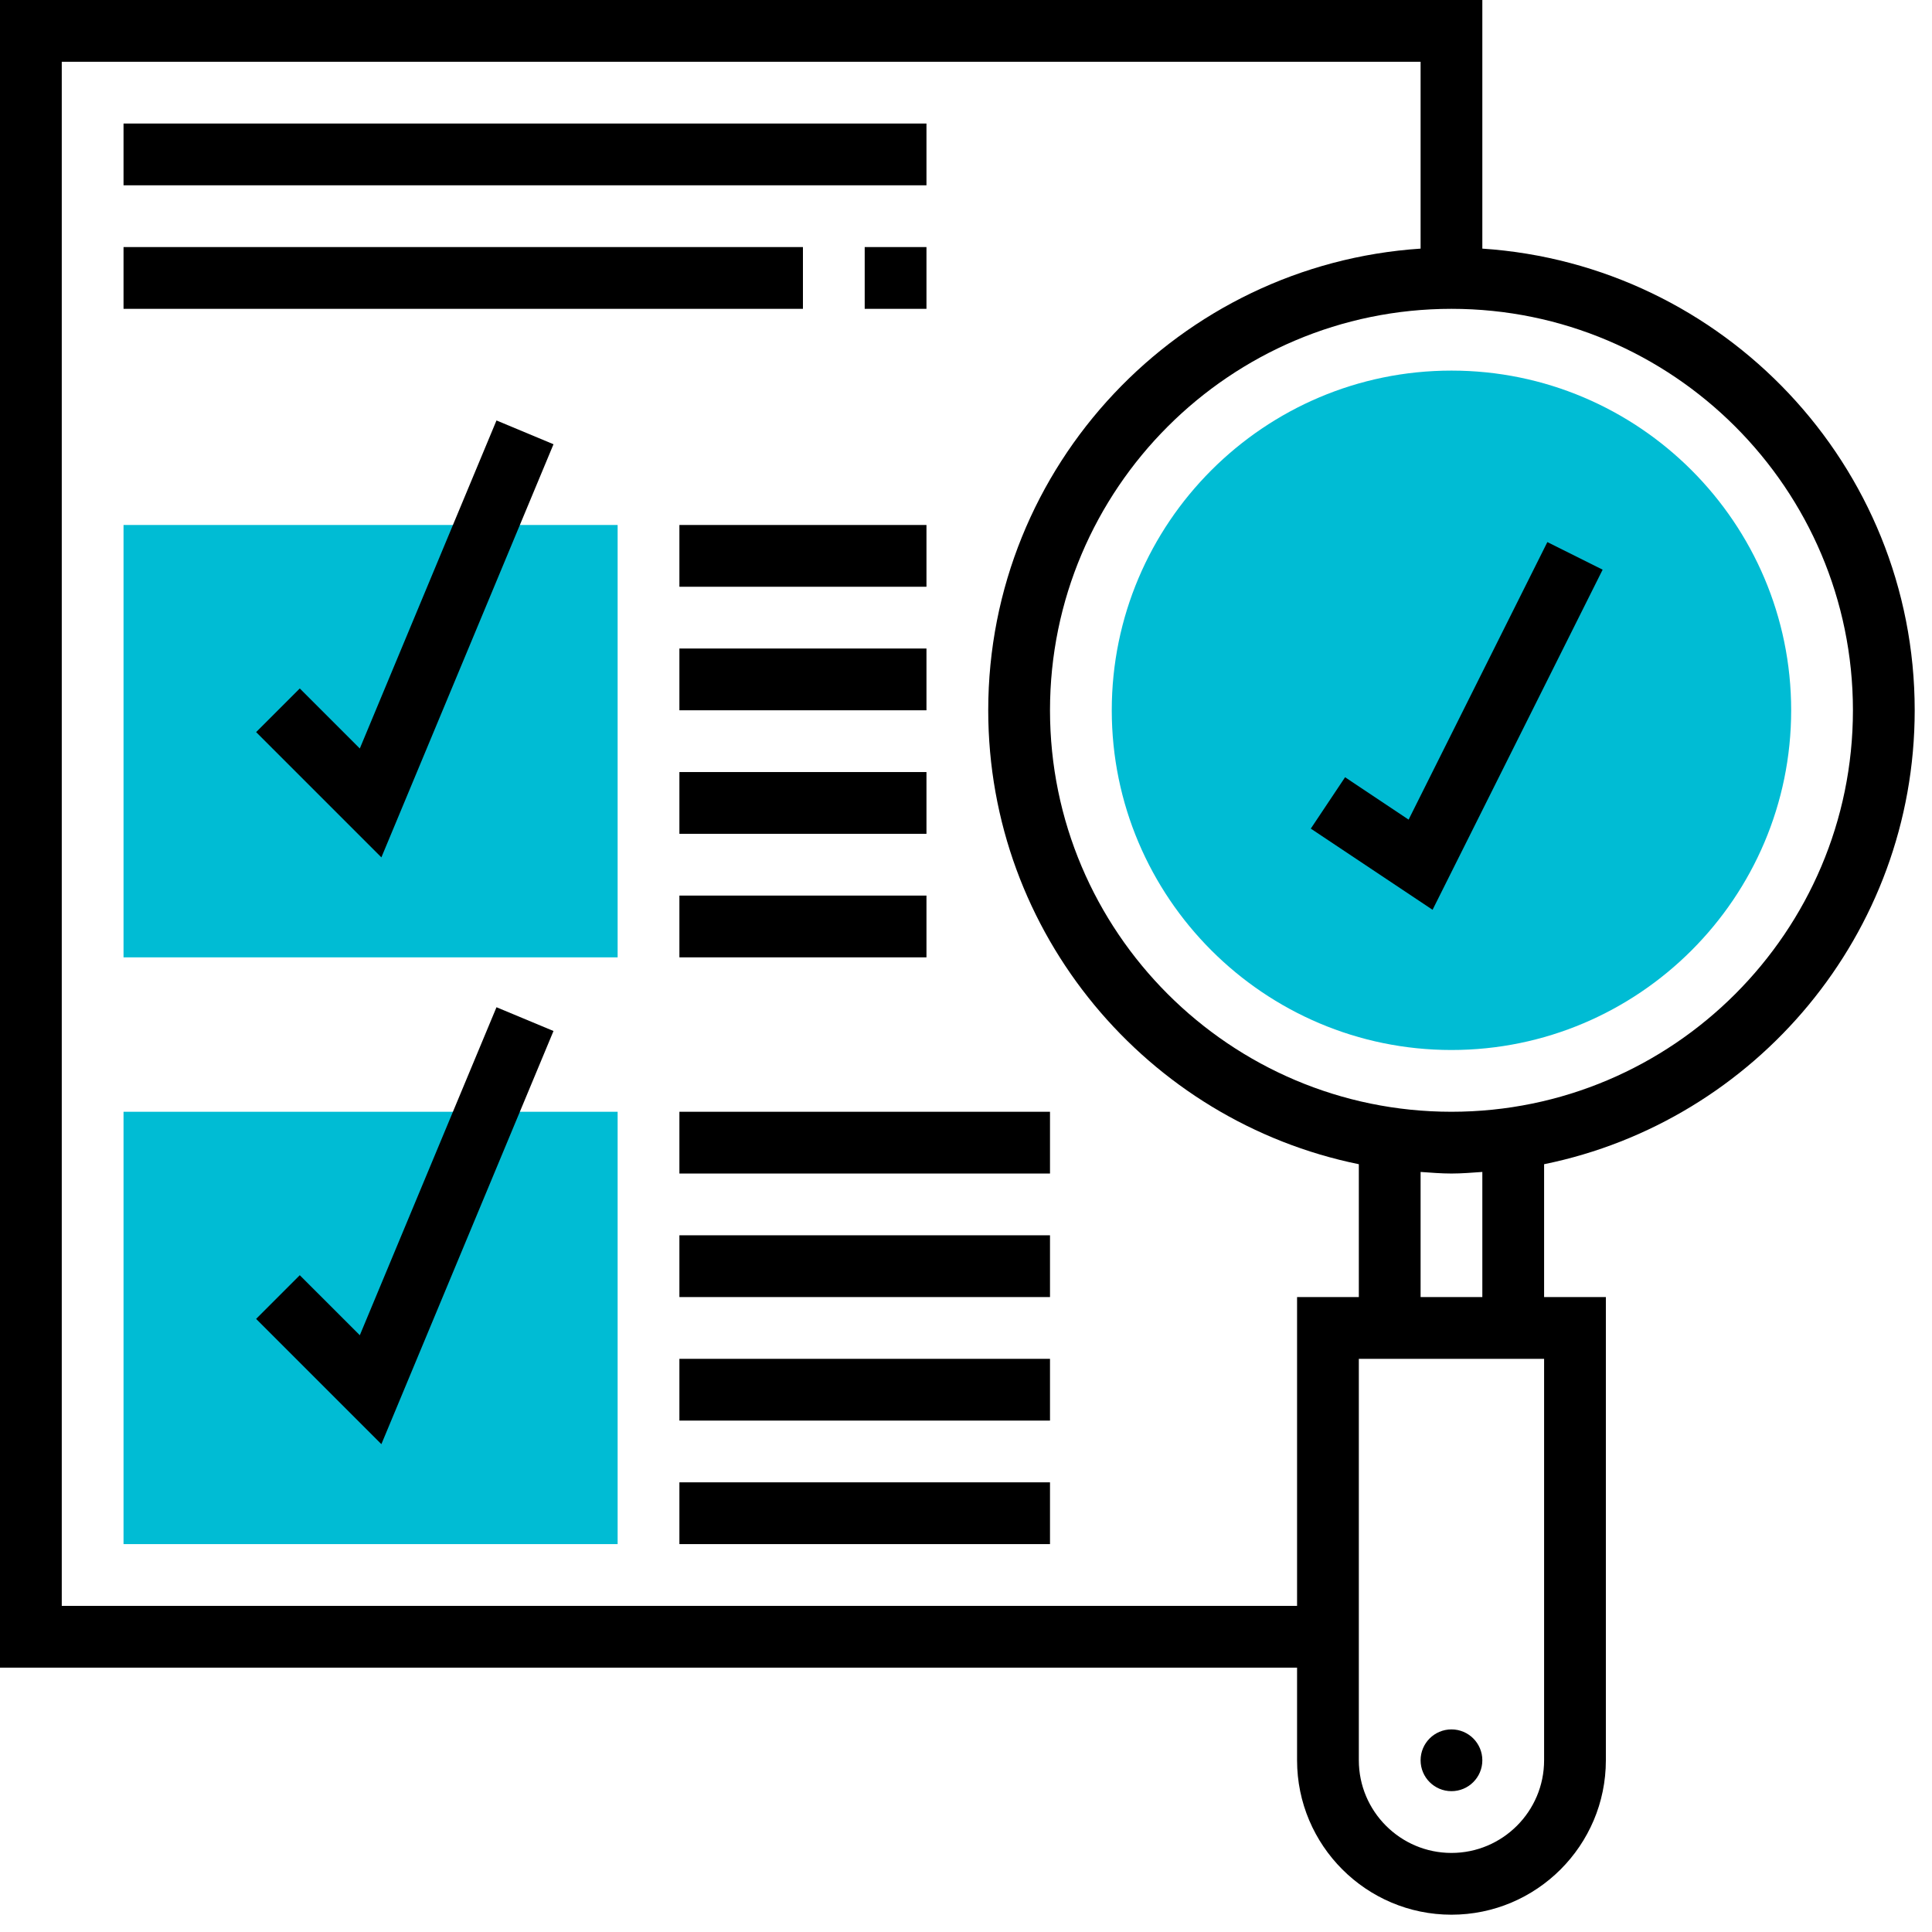
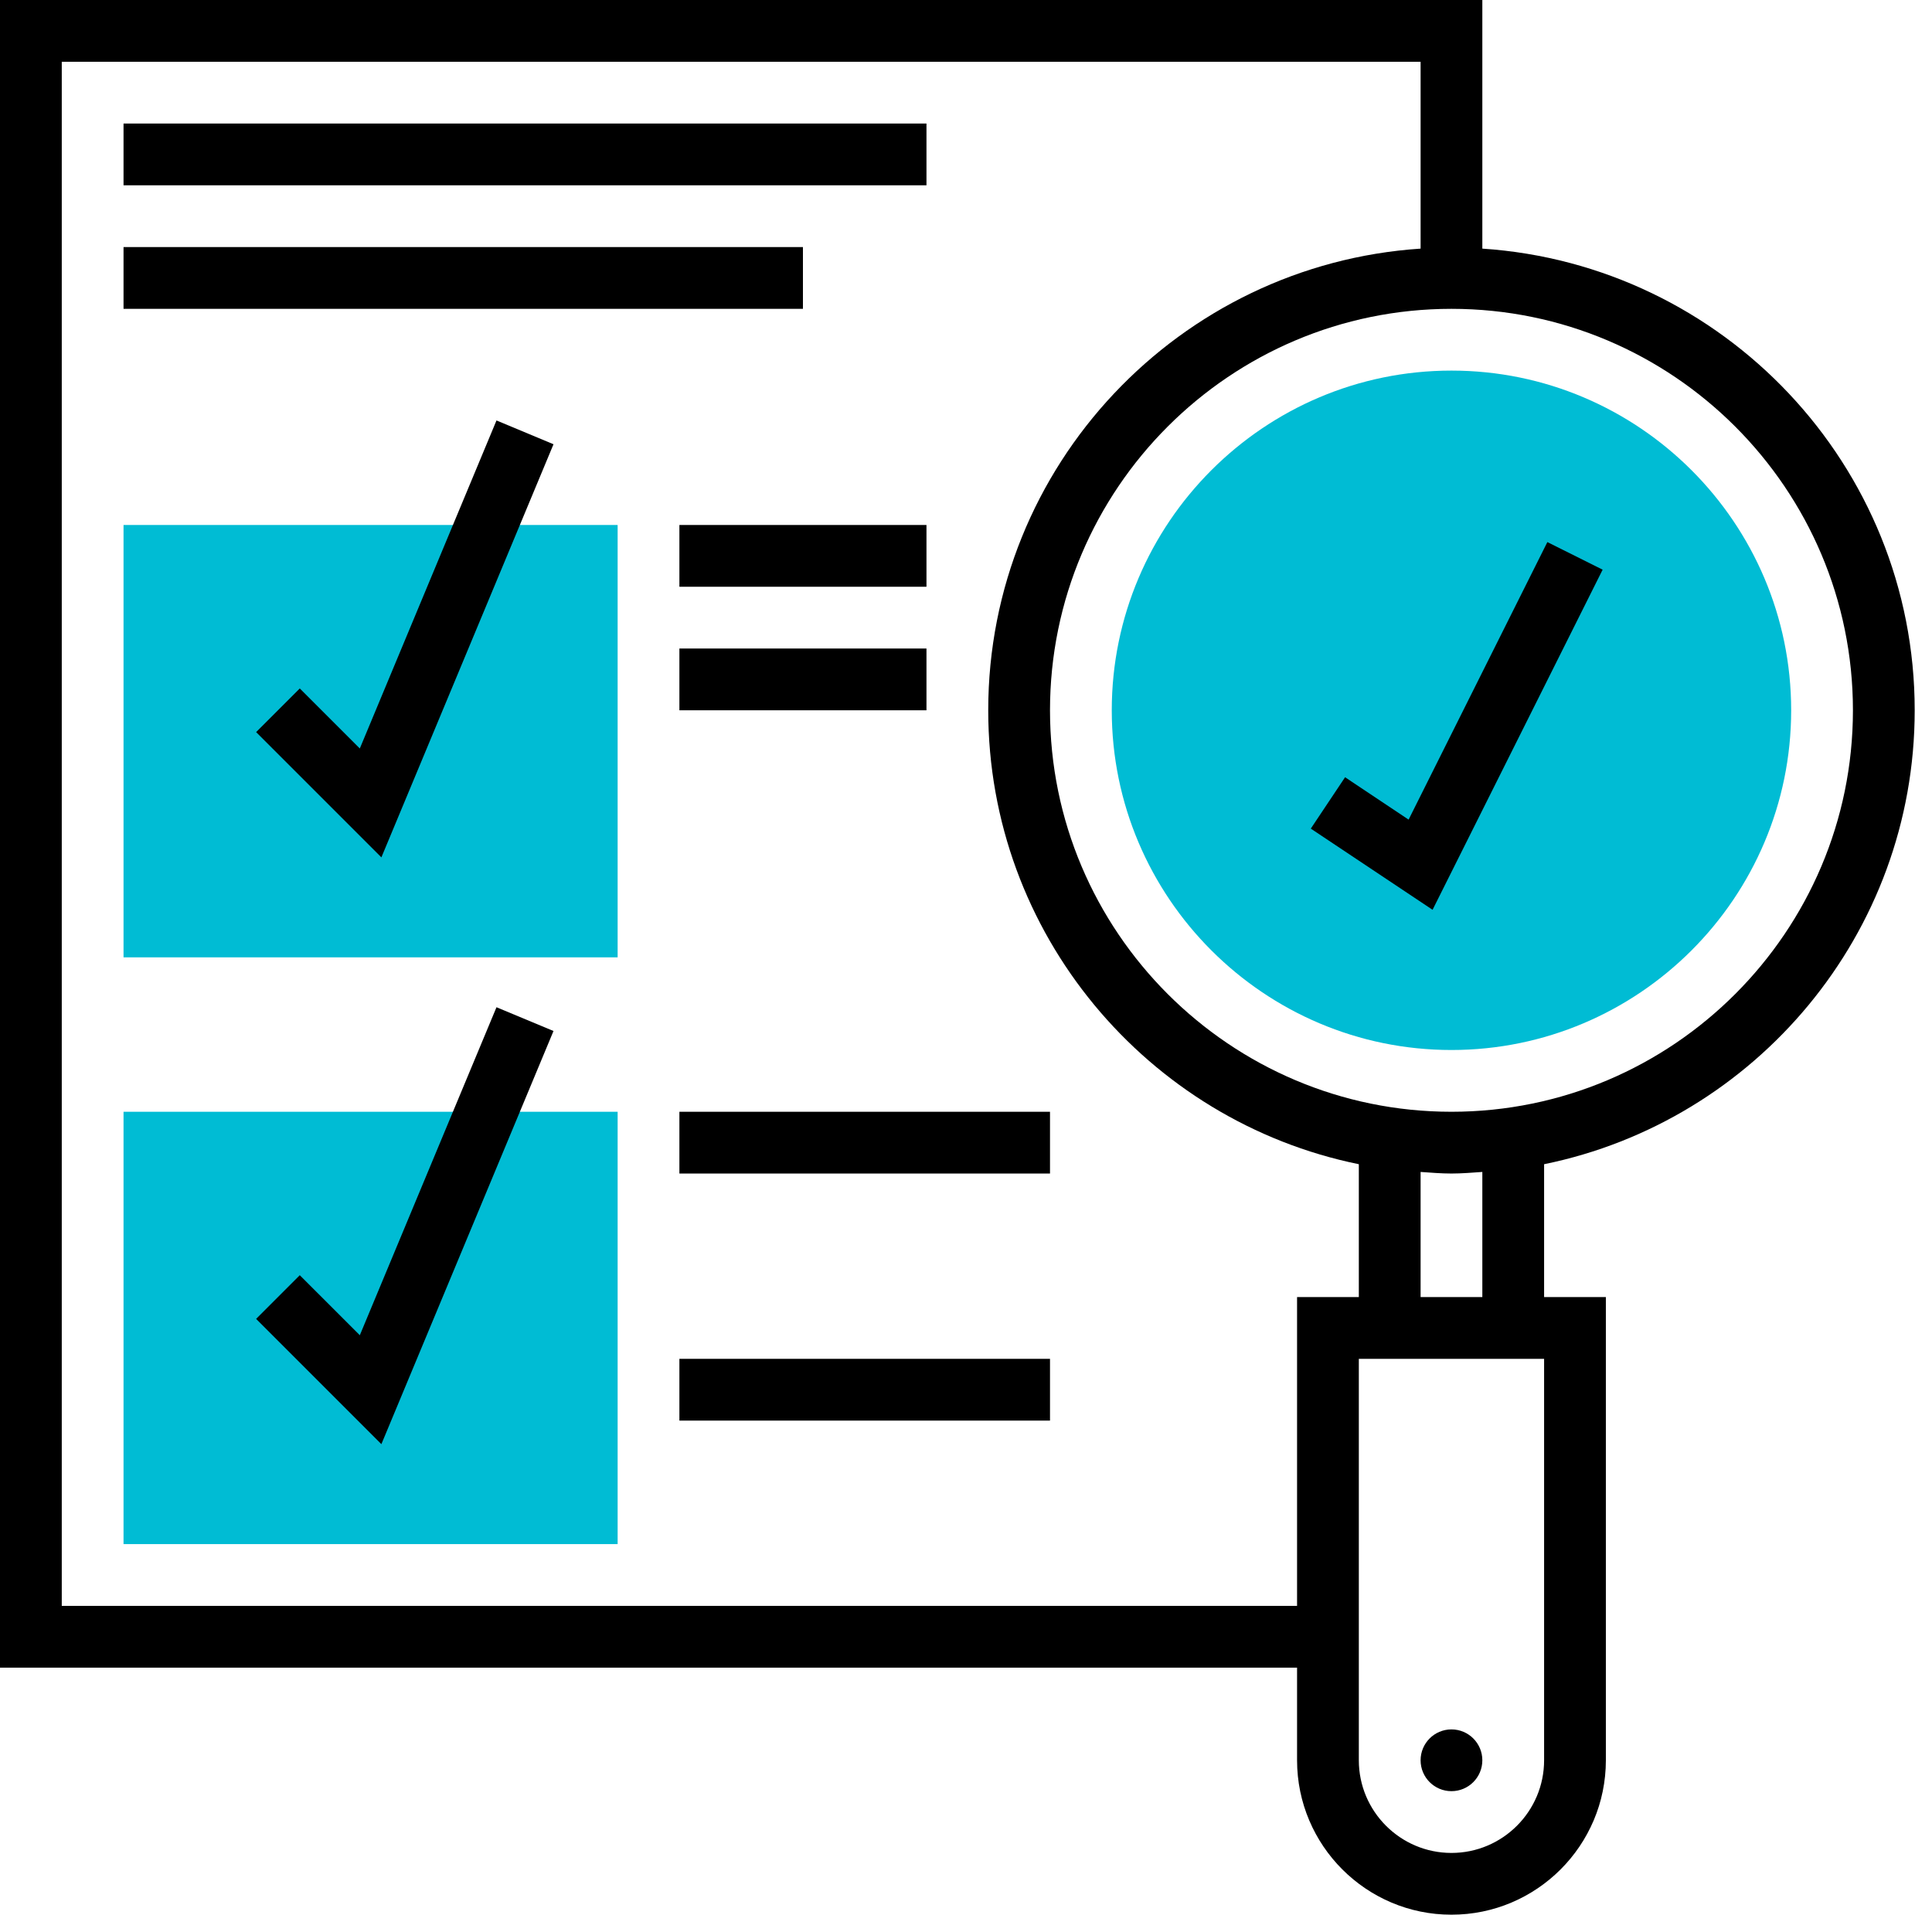
<svg xmlns="http://www.w3.org/2000/svg" width="67px" height="67px" viewBox="0 0 67 67" version="1.1">
  <title>picto_approval</title>
  <desc>Created with Sketch.</desc>
  <g id="Uncle-J" stroke="none" stroke-width="1" fill="none" fill-rule="evenodd">
    <g id="Landing-Air-Dior" transform="translate(-820, -1306)" fill-rule="nonzero">
      <g id="Group-7" transform="translate(779, 1282)">
        <g id="Group-4" transform="translate(24, 24)">
          <g id="Group-5">
            <g id="picto_approval" transform="translate(17, 0)">
              <path d="M50.335,36.413 C43.84,36.413 38.555,31.128 38.555,24.632 C38.555,18.137 43.84,12.852 50.335,12.852 C56.831,12.852 62.116,18.137 62.116,24.632 C62.116,31.128 56.831,36.413 50.335,36.413 Z" id="Path" fill="#00BCD4" />
              <path d="M51.406,61.045 C51.406,61.637 50.927,62.116 50.335,62.116 C49.744,62.116 49.265,61.637 49.265,61.045 C49.265,60.454 49.744,59.974 50.335,59.974 C50.927,59.974 51.406,60.454 51.406,61.045 Z" id="Path" fill="#000000" />
              <polygon id="Path" fill="#00BCD4" points="21.419 53.548 4.284 53.548 4.284 38.555 21.419 38.555" />
              <polygon id="Path" fill="#00BCD4" points="21.419 33.2 4.284 33.2 4.284 18.206 21.419 18.206" />
              <path d="M66.4,24.632 C66.4,16.135 59.766,9.177 51.406,8.622 L51.406,0 L0,0 L0,57.832 L44.981,57.832 L44.981,61.045 C44.981,63.998 47.383,66.4 50.335,66.4 C53.288,66.4 55.69,63.998 55.69,61.045 L55.69,44.981 L53.548,44.981 L53.548,40.374 C60.872,38.881 66.4,32.39 66.4,24.632 Z M64.258,24.632 C64.258,32.309 58.012,38.555 50.335,38.555 C42.659,38.555 36.413,32.309 36.413,24.632 C36.413,16.956 42.659,10.71 50.335,10.71 C58.012,10.71 64.258,16.956 64.258,24.632 Z M44.981,44.981 L44.981,55.69 L2.142,55.69 L2.142,2.142 L49.265,2.142 L49.265,8.622 C40.905,9.177 34.271,16.135 34.271,24.632 C34.271,32.39 39.799,38.881 47.123,40.374 L47.123,44.981 L44.981,44.981 Z M53.548,61.045 C53.548,62.816 52.107,64.258 50.335,64.258 C48.564,64.258 47.123,62.816 47.123,61.045 L47.123,47.123 L53.548,47.123 L53.548,61.045 Z M51.406,44.981 L49.265,44.981 L49.265,40.642 C49.62,40.666 49.974,40.697 50.335,40.697 C50.697,40.697 51.051,40.666 51.406,40.642 L51.406,44.981 Z" id="Shape" fill="#000000" />
              <polygon id="Path" fill="#000000" points="46.646 26.954 45.457 28.736 49.68 31.551 55.578 19.756 53.661 18.799 48.849 28.424" />
              <polygon id="Path" fill="#000000" points="12.478 46.305 10.396 44.223 8.882 45.738 13.226 50.082 19.195 35.754 17.218 34.93" />
              <polygon id="Path" fill="#000000" points="12.478 25.957 10.396 23.875 8.882 25.389 13.226 29.733 19.195 15.406 17.218 14.581" />
-               <polygon id="Path" fill="#000000" points="29.987 8.568 32.129 8.568 32.129 10.71 29.987 10.71" />
              <polygon id="Path" fill="#000000" points="4.284 8.568 27.845 8.568 27.845 10.71 4.284 10.71" />
              <polygon id="Path" fill="#000000" points="23.561 38.555 36.413 38.555 36.413 40.697 23.561 40.697" />
-               <polygon id="Path" fill="#000000" points="23.561 42.839 36.413 42.839 36.413 44.981 23.561 44.981" />
              <polygon id="Path" fill="#000000" points="23.561 47.123 36.413 47.123 36.413 49.265 23.561 49.265" />
-               <polygon id="Path" fill="#000000" points="23.561 51.406 36.413 51.406 36.413 53.548 23.561 53.548" />
              <polygon id="Path" fill="#000000" points="23.561 18.206 32.129 18.206 32.129 20.348 23.561 20.348" />
              <polygon id="Path" fill="#000000" points="23.561 22.49 32.129 22.49 32.129 24.632 23.561 24.632" />
-               <polygon id="Path" fill="#000000" points="23.561 26.774 32.129 26.774 32.129 28.916 23.561 28.916" />
-               <polygon id="Path" fill="#000000" points="23.561 31.058 32.129 31.058 32.129 33.2 23.561 33.2" />
              <polygon id="Path" fill="#000000" points="4.284 4.284 32.129 4.284 32.129 6.426 4.284 6.426" />
            </g>
          </g>
        </g>
      </g>
    </g>
  </g>
</svg>